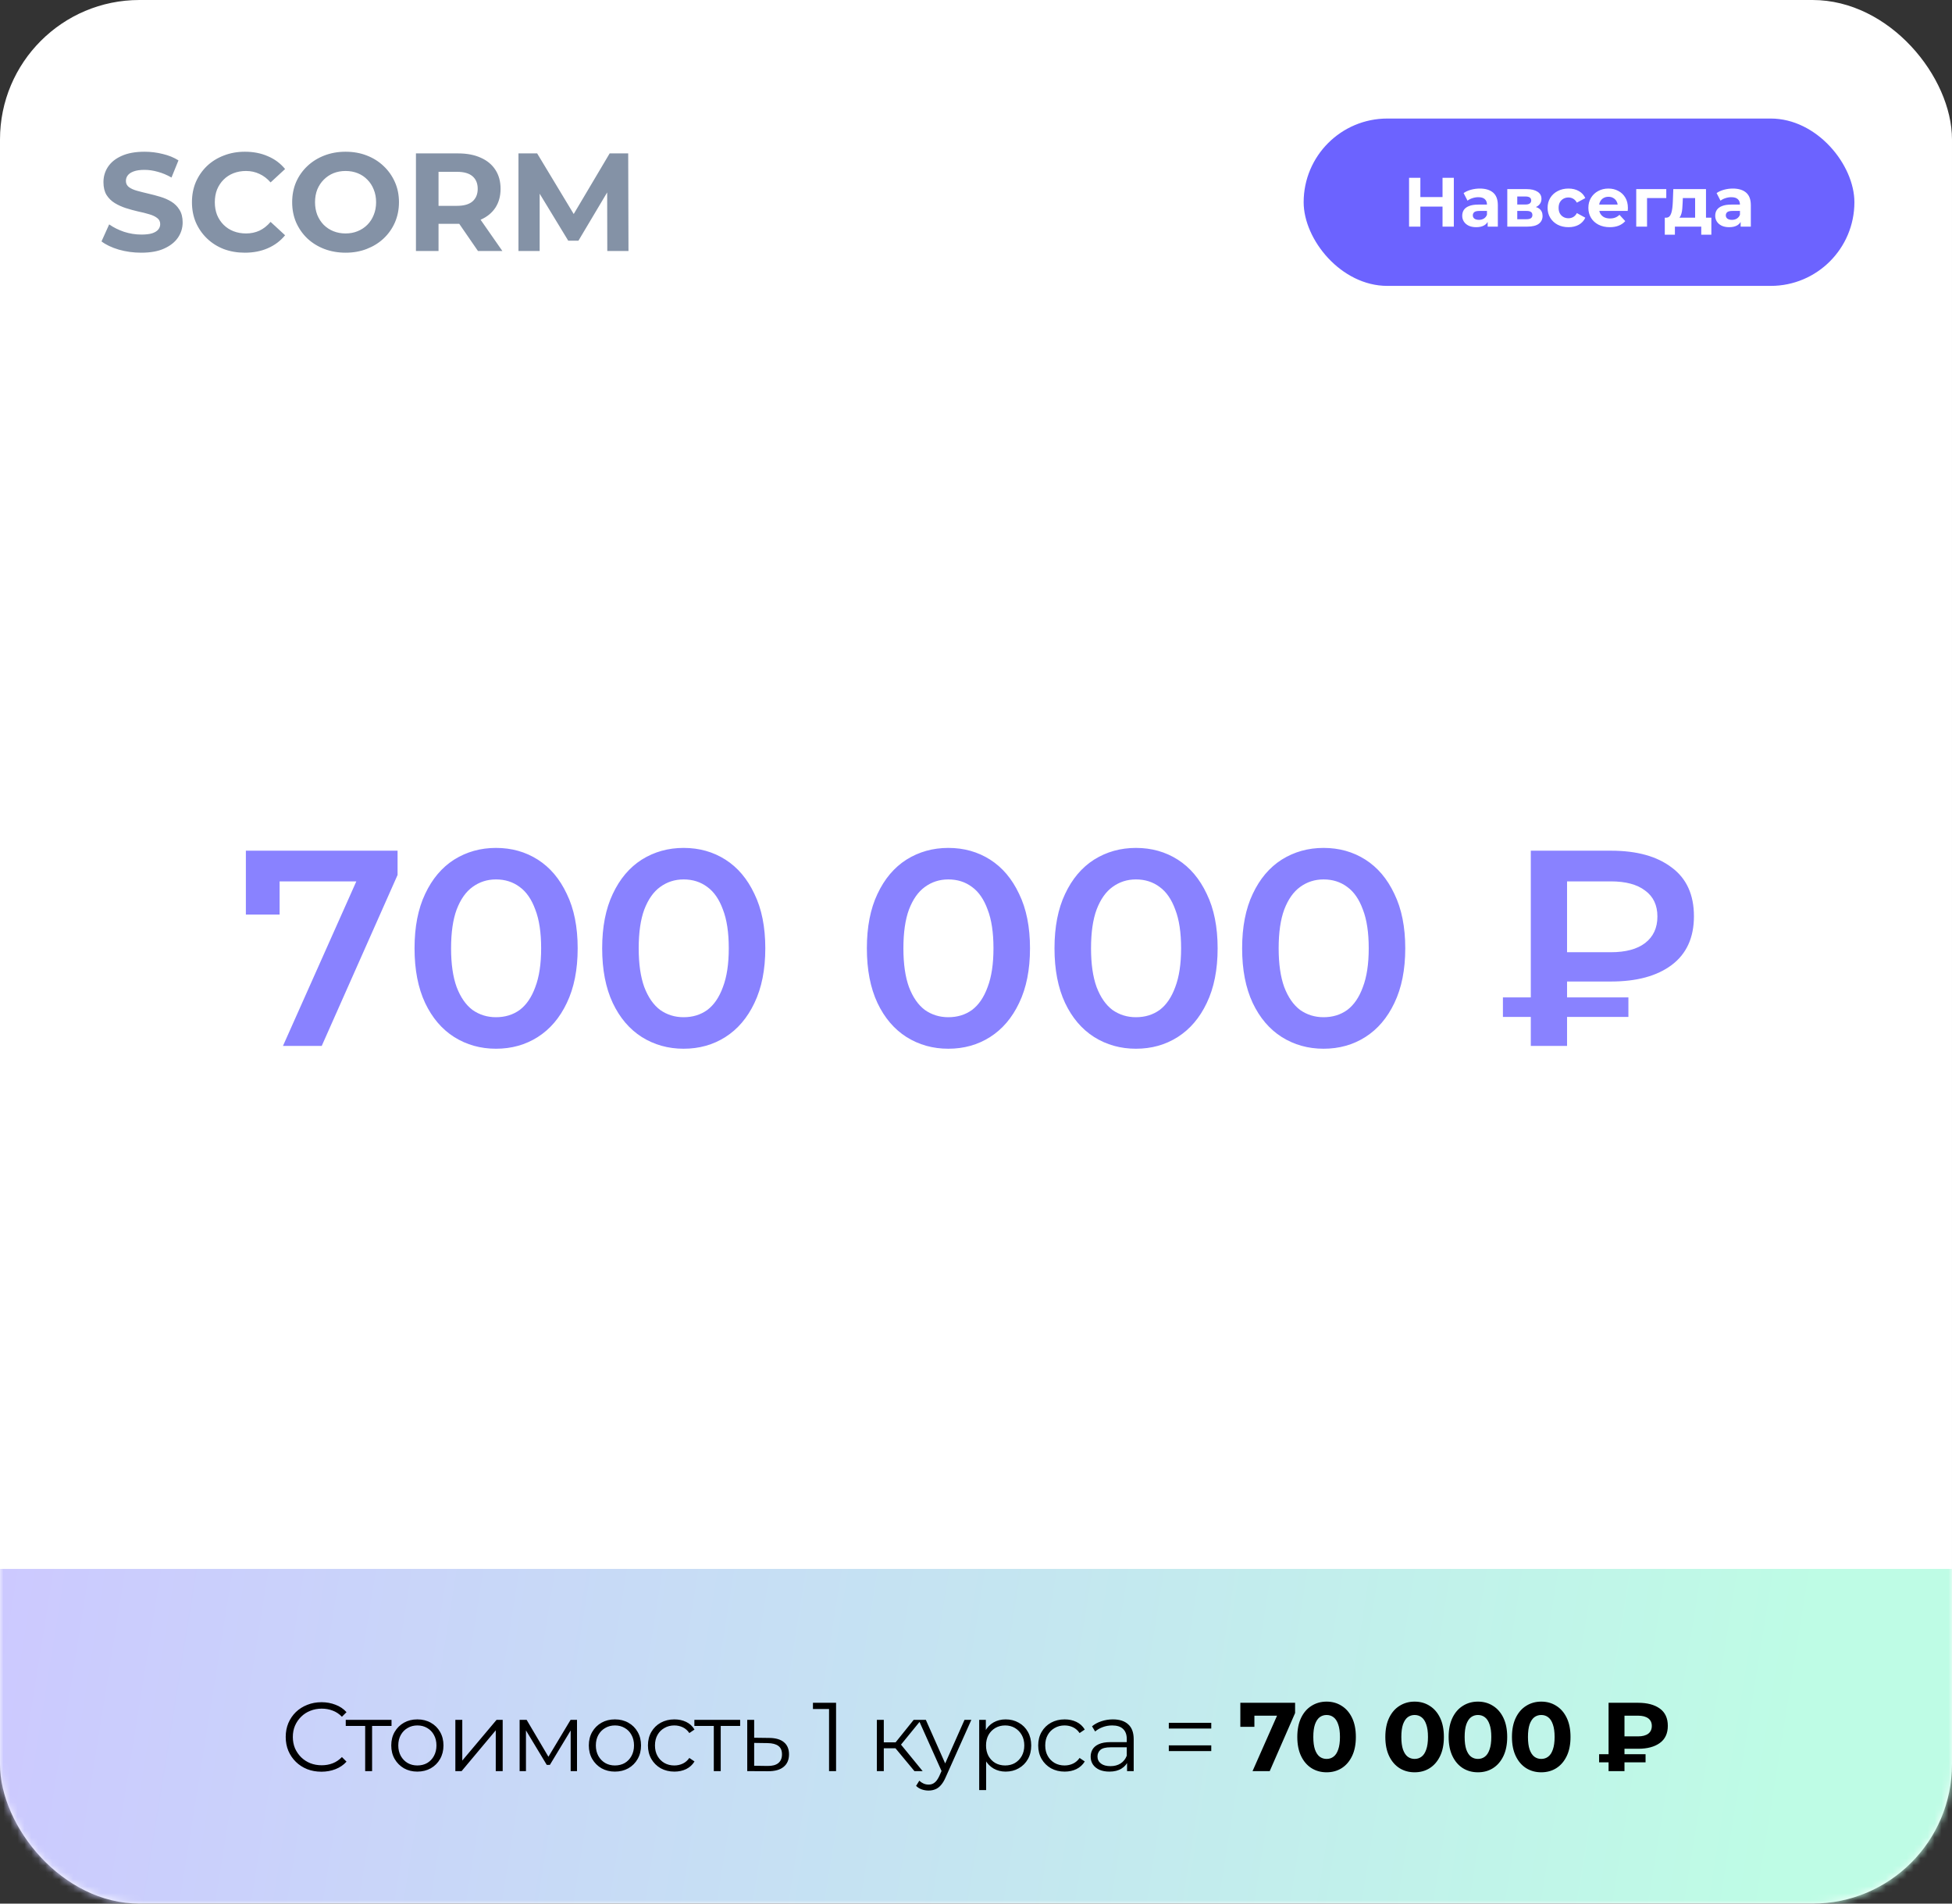
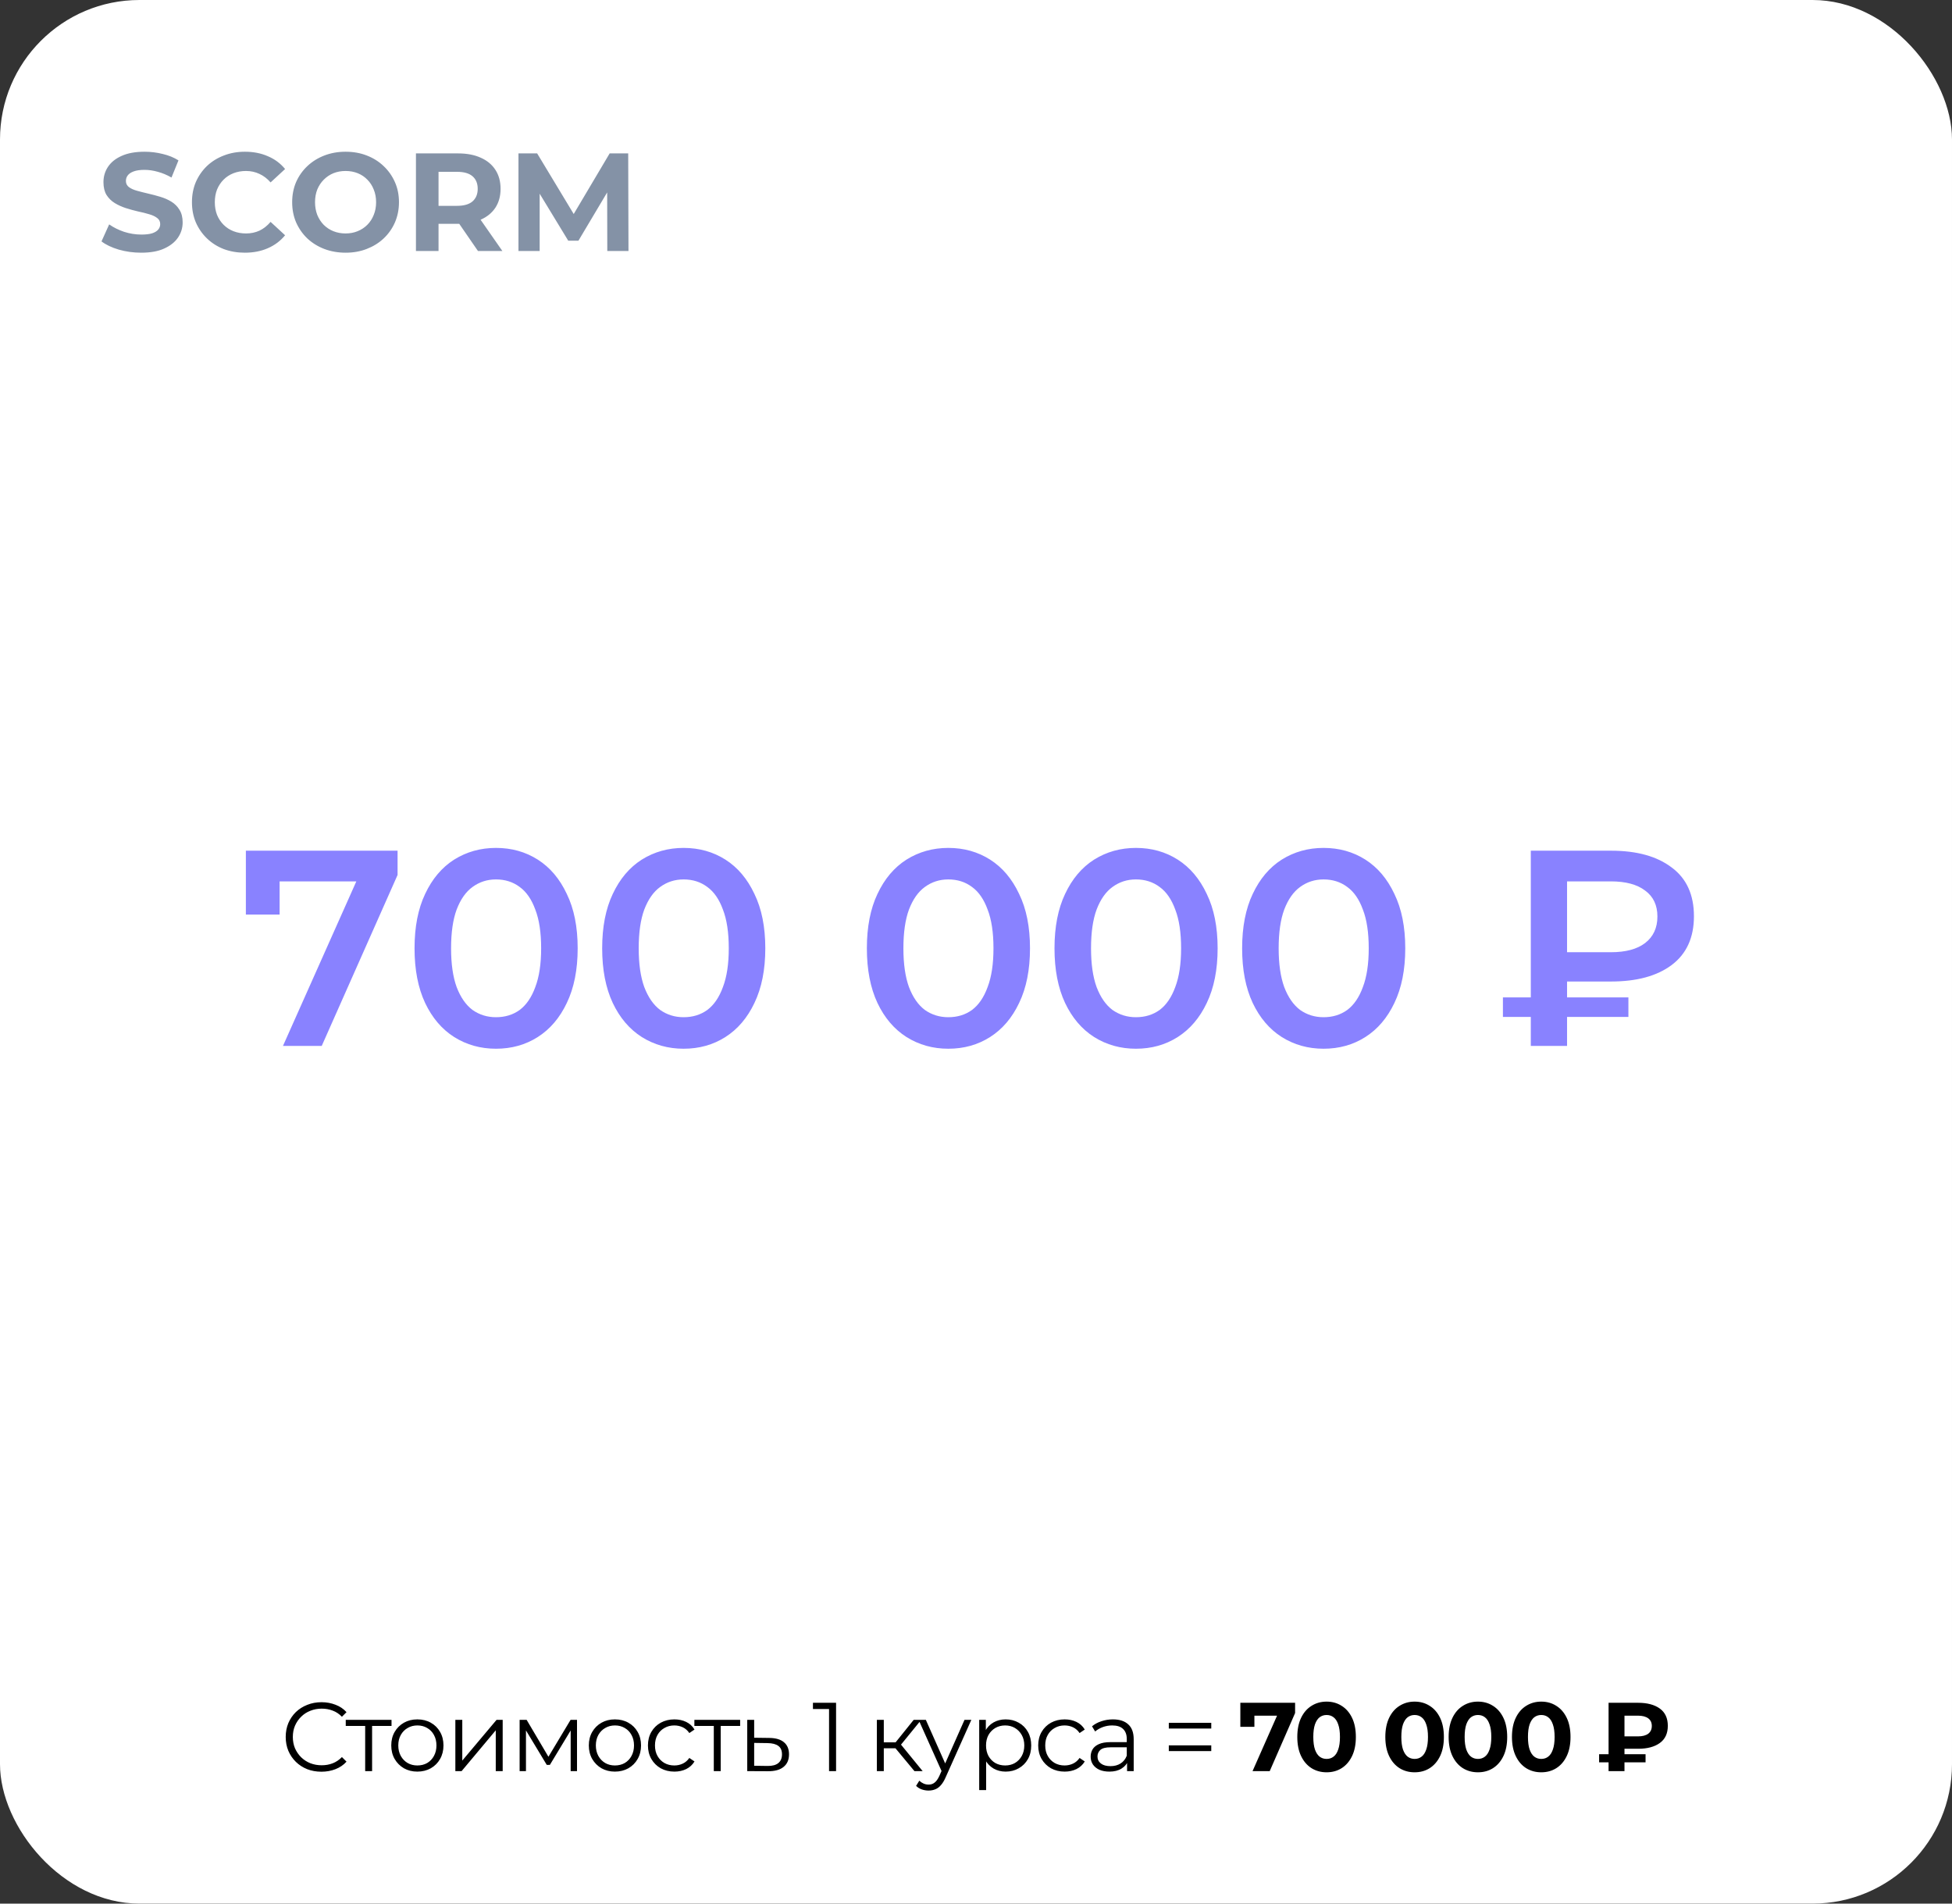
<svg xmlns="http://www.w3.org/2000/svg" width="280" height="273" viewBox="0 0 280 273" fill="none">
  <rect x="0" y="0" width="280" height="273" fill="#333333" stroke="none" />
  <rect width="280" height="273" rx="20" fill="white" />
  <mask id="mask0_15654_29012" style="mask-type:alpha" maskUnits="userSpaceOnUse" x="0" y="0" width="280" height="273">
    <rect width="280" height="273" rx="20" fill="white" />
  </mask>
  <g mask="url(#mask0_15654_29012)">
-     <path d="M0 225H280V263C280 268.523 275.523 273 270 273H10C4.477 273 0 268.523 0 263V225Z" fill="url(#paint0_linear_15654_29012)" />
    <path d="M46.107 254.084C45.37 254.084 44.688 253.963 44.063 253.72C43.438 253.468 42.896 253.118 42.439 252.67C41.982 252.222 41.622 251.695 41.361 251.088C41.109 250.481 40.983 249.819 40.983 249.1C40.983 248.381 41.109 247.719 41.361 247.112C41.622 246.505 41.982 245.978 42.439 245.53C42.906 245.082 43.452 244.737 44.077 244.494C44.702 244.242 45.384 244.116 46.121 244.116C46.83 244.116 47.498 244.237 48.123 244.48C48.748 244.713 49.276 245.068 49.705 245.544L49.047 246.202C48.646 245.791 48.202 245.497 47.717 245.32C47.232 245.133 46.709 245.04 46.149 245.04C45.561 245.04 45.015 245.143 44.511 245.348C44.007 245.544 43.568 245.829 43.195 246.202C42.822 246.566 42.528 246.995 42.313 247.49C42.108 247.975 42.005 248.512 42.005 249.1C42.005 249.688 42.108 250.229 42.313 250.724C42.528 251.209 42.822 251.639 43.195 252.012C43.568 252.376 44.007 252.661 44.511 252.866C45.015 253.062 45.561 253.16 46.149 253.16C46.709 253.16 47.232 253.067 47.717 252.88C48.202 252.693 48.646 252.395 49.047 251.984L49.705 252.642C49.276 253.118 48.748 253.477 48.123 253.72C47.498 253.963 46.826 254.084 46.107 254.084ZM52.381 254V247.252L52.633 247.518H49.595V246.65H56.161V247.518H53.123L53.375 247.252V254H52.381ZM59.861 254.07C59.151 254.07 58.512 253.911 57.943 253.594C57.383 253.267 56.939 252.824 56.613 252.264C56.286 251.695 56.123 251.046 56.123 250.318C56.123 249.581 56.286 248.932 56.613 248.372C56.939 247.812 57.383 247.373 57.943 247.056C58.503 246.739 59.142 246.58 59.861 246.58C60.589 246.58 61.233 246.739 61.793 247.056C62.362 247.373 62.805 247.812 63.123 248.372C63.449 248.932 63.613 249.581 63.613 250.318C63.613 251.046 63.449 251.695 63.123 252.264C62.805 252.824 62.362 253.267 61.793 253.594C61.223 253.911 60.579 254.07 59.861 254.07ZM59.861 253.188C60.393 253.188 60.864 253.071 61.275 252.838C61.685 252.595 62.007 252.259 62.241 251.83C62.483 251.391 62.605 250.887 62.605 250.318C62.605 249.739 62.483 249.235 62.241 248.806C62.007 248.377 61.685 248.045 61.275 247.812C60.864 247.569 60.397 247.448 59.875 247.448C59.352 247.448 58.885 247.569 58.475 247.812C58.064 248.045 57.737 248.377 57.495 248.806C57.252 249.235 57.131 249.739 57.131 250.318C57.131 250.887 57.252 251.391 57.495 251.83C57.737 252.259 58.064 252.595 58.475 252.838C58.885 253.071 59.347 253.188 59.861 253.188ZM65.317 254V246.65H66.311V252.488L71.225 246.65H72.107V254H71.113V248.148L66.213 254H65.317ZM74.536 254V246.65H75.544L78.876 252.292H78.456L81.844 246.65H82.768V254H81.858V247.784L82.04 247.868L78.876 253.104H78.428L75.236 247.812L75.446 247.77V254H74.536ZM88.2 254.07C87.491 254.07 86.852 253.911 86.282 253.594C85.722 253.267 85.279 252.824 84.952 252.264C84.626 251.695 84.462 251.046 84.462 250.318C84.462 249.581 84.626 248.932 84.952 248.372C85.279 247.812 85.722 247.373 86.282 247.056C86.842 246.739 87.482 246.58 88.2 246.58C88.928 246.58 89.572 246.739 90.132 247.056C90.702 247.373 91.145 247.812 91.462 248.372C91.789 248.932 91.952 249.581 91.952 250.318C91.952 251.046 91.789 251.695 91.462 252.264C91.145 252.824 90.702 253.267 90.132 253.594C89.563 253.911 88.919 254.07 88.2 254.07ZM88.2 253.188C88.732 253.188 89.204 253.071 89.614 252.838C90.025 252.595 90.347 252.259 90.58 251.83C90.823 251.391 90.944 250.887 90.944 250.318C90.944 249.739 90.823 249.235 90.58 248.806C90.347 248.377 90.025 248.045 89.614 247.812C89.204 247.569 88.737 247.448 88.214 247.448C87.692 247.448 87.225 247.569 86.814 247.812C86.404 248.045 86.077 248.377 85.834 248.806C85.592 249.235 85.47 249.739 85.47 250.318C85.47 250.887 85.592 251.391 85.834 251.83C86.077 252.259 86.404 252.595 86.814 252.838C87.225 253.071 87.687 253.188 88.2 253.188ZM96.737 254.07C96.009 254.07 95.355 253.911 94.777 253.594C94.207 253.267 93.759 252.824 93.433 252.264C93.106 251.695 92.943 251.046 92.943 250.318C92.943 249.581 93.106 248.932 93.433 248.372C93.759 247.812 94.207 247.373 94.777 247.056C95.355 246.739 96.009 246.58 96.737 246.58C97.362 246.58 97.927 246.701 98.431 246.944C98.935 247.187 99.331 247.551 99.621 248.036L98.879 248.54C98.627 248.167 98.314 247.891 97.941 247.714C97.567 247.537 97.161 247.448 96.723 247.448C96.2 247.448 95.729 247.569 95.309 247.812C94.889 248.045 94.557 248.377 94.315 248.806C94.072 249.235 93.951 249.739 93.951 250.318C93.951 250.897 94.072 251.401 94.315 251.83C94.557 252.259 94.889 252.595 95.309 252.838C95.729 253.071 96.2 253.188 96.723 253.188C97.161 253.188 97.567 253.099 97.941 252.922C98.314 252.745 98.627 252.474 98.879 252.11L99.621 252.614C99.331 253.09 98.935 253.454 98.431 253.706C97.927 253.949 97.362 254.07 96.737 254.07ZM102.389 254V247.252L102.641 247.518H99.603V246.65H106.169V247.518H103.131L103.383 247.252V254H102.389ZM110.35 249.24C111.274 249.249 111.974 249.455 112.45 249.856C112.935 250.257 113.178 250.836 113.178 251.592C113.178 252.376 112.917 252.978 112.394 253.398C111.881 253.818 111.134 254.023 110.154 254.014L107.186 254V246.65H108.18V249.212L110.35 249.24ZM110.098 253.258C110.779 253.267 111.293 253.132 111.638 252.852C111.993 252.563 112.17 252.143 112.17 251.592C112.17 251.041 111.997 250.64 111.652 250.388C111.307 250.127 110.789 249.991 110.098 249.982L108.18 249.954V253.23L110.098 253.258ZM118.921 254V244.62L119.369 245.096H116.611V244.2H119.929V254H118.921ZM131.171 254L128.147 250.36L128.973 249.87L132.347 254H131.171ZM125.781 254V246.65H126.775V254H125.781ZM126.467 250.724V249.87H128.833V250.724H126.467ZM129.057 250.43L128.133 250.29L131.059 246.65H132.137L129.057 250.43ZM133.198 256.786C132.853 256.786 132.522 256.73 132.204 256.618C131.896 256.506 131.63 256.338 131.406 256.114L131.868 255.372C132.055 255.549 132.256 255.685 132.47 255.778C132.694 255.881 132.942 255.932 133.212 255.932C133.539 255.932 133.819 255.839 134.052 255.652C134.295 255.475 134.524 255.157 134.738 254.7L135.214 253.622L135.326 253.468L138.35 246.65H139.33L135.648 254.882C135.443 255.358 135.214 255.736 134.962 256.016C134.72 256.296 134.454 256.492 134.164 256.604C133.875 256.725 133.553 256.786 133.198 256.786ZM135.158 254.21L131.77 246.65H132.806L135.802 253.398L135.158 254.21ZM144.253 254.07C143.618 254.07 143.044 253.925 142.531 253.636C142.018 253.337 141.607 252.913 141.299 252.362C141 251.802 140.851 251.121 140.851 250.318C140.851 249.515 141 248.839 141.299 248.288C141.598 247.728 142.004 247.303 142.517 247.014C143.03 246.725 143.609 246.58 144.253 246.58C144.953 246.58 145.578 246.739 146.129 247.056C146.689 247.364 147.128 247.803 147.445 248.372C147.762 248.932 147.921 249.581 147.921 250.318C147.921 251.065 147.762 251.718 147.445 252.278C147.128 252.838 146.689 253.277 146.129 253.594C145.578 253.911 144.953 254.07 144.253 254.07ZM140.459 256.716V246.65H141.411V248.862L141.313 250.332L141.453 251.816V256.716H140.459ZM144.183 253.188C144.706 253.188 145.172 253.071 145.583 252.838C145.994 252.595 146.32 252.259 146.563 251.83C146.806 251.391 146.927 250.887 146.927 250.318C146.927 249.749 146.806 249.249 146.563 248.82C146.32 248.391 145.994 248.055 145.583 247.812C145.172 247.569 144.706 247.448 144.183 247.448C143.66 247.448 143.189 247.569 142.769 247.812C142.358 248.055 142.032 248.391 141.789 248.82C141.556 249.249 141.439 249.749 141.439 250.318C141.439 250.887 141.556 251.391 141.789 251.83C142.032 252.259 142.358 252.595 142.769 252.838C143.189 253.071 143.66 253.188 144.183 253.188ZM152.717 254.07C151.989 254.07 151.335 253.911 150.757 253.594C150.187 253.267 149.739 252.824 149.413 252.264C149.086 251.695 148.923 251.046 148.923 250.318C148.923 249.581 149.086 248.932 149.413 248.372C149.739 247.812 150.187 247.373 150.757 247.056C151.335 246.739 151.989 246.58 152.717 246.58C153.342 246.58 153.907 246.701 154.411 246.944C154.915 247.187 155.311 247.551 155.601 248.036L154.859 248.54C154.607 248.167 154.294 247.891 153.921 247.714C153.547 247.537 153.141 247.448 152.703 247.448C152.18 247.448 151.709 247.569 151.289 247.812C150.869 248.045 150.537 248.377 150.295 248.806C150.052 249.235 149.931 249.739 149.931 250.318C149.931 250.897 150.052 251.401 150.295 251.83C150.537 252.259 150.869 252.595 151.289 252.838C151.709 253.071 152.18 253.188 152.703 253.188C153.141 253.188 153.547 253.099 153.921 252.922C154.294 252.745 154.607 252.474 154.859 252.11L155.601 252.614C155.311 253.09 154.915 253.454 154.411 253.706C153.907 253.949 153.342 254.07 152.717 254.07ZM161.669 254V252.376L161.627 252.11V249.394C161.627 248.769 161.45 248.288 161.095 247.952C160.75 247.616 160.232 247.448 159.541 247.448C159.065 247.448 158.613 247.527 158.183 247.686C157.754 247.845 157.39 248.055 157.091 248.316L156.643 247.574C157.017 247.257 157.465 247.014 157.987 246.846C158.51 246.669 159.061 246.58 159.639 246.58C160.591 246.58 161.324 246.818 161.837 247.294C162.36 247.761 162.621 248.475 162.621 249.436V254H161.669ZM159.135 254.07C158.585 254.07 158.104 253.981 157.693 253.804C157.292 253.617 156.984 253.365 156.769 253.048C156.555 252.721 156.447 252.348 156.447 251.928C156.447 251.545 156.536 251.2 156.713 250.892C156.9 250.575 157.199 250.323 157.609 250.136C158.029 249.94 158.589 249.842 159.289 249.842H161.823V250.584H159.317C158.608 250.584 158.113 250.71 157.833 250.962C157.563 251.214 157.427 251.527 157.427 251.9C157.427 252.32 157.591 252.656 157.917 252.908C158.244 253.16 158.701 253.286 159.289 253.286C159.849 253.286 160.33 253.16 160.731 252.908C161.142 252.647 161.441 252.273 161.627 251.788L161.851 252.474C161.665 252.959 161.338 253.347 160.871 253.636C160.414 253.925 159.835 254.07 159.135 254.07ZM167.657 247.896V247.07H173.747V247.896H167.657ZM167.657 251.13V250.304H173.747V251.13H167.657ZM179.668 254L183.616 245.068L184.204 246.048H178.926L179.934 244.984V247.644H177.918V244.2H185.772V245.67L182.132 254H179.668ZM190.288 254.168C189.486 254.168 188.767 253.972 188.132 253.58C187.498 253.179 186.998 252.6 186.634 251.844C186.27 251.088 186.088 250.173 186.088 249.1C186.088 248.027 186.27 247.112 186.634 246.356C186.998 245.6 187.498 245.026 188.132 244.634C188.767 244.233 189.486 244.032 190.288 244.032C191.1 244.032 191.819 244.233 192.444 244.634C193.079 245.026 193.578 245.6 193.942 246.356C194.306 247.112 194.488 248.027 194.488 249.1C194.488 250.173 194.306 251.088 193.942 251.844C193.578 252.6 193.079 253.179 192.444 253.58C191.819 253.972 191.1 254.168 190.288 254.168ZM190.288 252.25C190.671 252.25 191.002 252.143 191.282 251.928C191.572 251.713 191.796 251.373 191.954 250.906C192.122 250.439 192.206 249.837 192.206 249.1C192.206 248.363 192.122 247.761 191.954 247.294C191.796 246.827 191.572 246.487 191.282 246.272C191.002 246.057 190.671 245.95 190.288 245.95C189.915 245.95 189.584 246.057 189.294 246.272C189.014 246.487 188.79 246.827 188.622 247.294C188.464 247.761 188.384 248.363 188.384 249.1C188.384 249.837 188.464 250.439 188.622 250.906C188.79 251.373 189.014 251.713 189.294 251.928C189.584 252.143 189.915 252.25 190.288 252.25ZM202.915 254.168C202.113 254.168 201.394 253.972 200.759 253.58C200.125 253.179 199.625 252.6 199.261 251.844C198.897 251.088 198.715 250.173 198.715 249.1C198.715 248.027 198.897 247.112 199.261 246.356C199.625 245.6 200.125 245.026 200.759 244.634C201.394 244.233 202.113 244.032 202.915 244.032C203.727 244.032 204.446 244.233 205.071 244.634C205.706 245.026 206.205 245.6 206.569 246.356C206.933 247.112 207.115 248.027 207.115 249.1C207.115 250.173 206.933 251.088 206.569 251.844C206.205 252.6 205.706 253.179 205.071 253.58C204.446 253.972 203.727 254.168 202.915 254.168ZM202.915 252.25C203.298 252.25 203.629 252.143 203.909 251.928C204.199 251.713 204.423 251.373 204.581 250.906C204.749 250.439 204.833 249.837 204.833 249.1C204.833 248.363 204.749 247.761 204.581 247.294C204.423 246.827 204.199 246.487 203.909 246.272C203.629 246.057 203.298 245.95 202.915 245.95C202.542 245.95 202.211 246.057 201.921 246.272C201.641 246.487 201.417 246.827 201.249 247.294C201.091 247.761 201.011 248.363 201.011 249.1C201.011 249.837 201.091 250.439 201.249 250.906C201.417 251.373 201.641 251.713 201.921 251.928C202.211 252.143 202.542 252.25 202.915 252.25ZM211.997 254.168C211.194 254.168 210.476 253.972 209.841 253.58C209.206 253.179 208.707 252.6 208.343 251.844C207.979 251.088 207.797 250.173 207.797 249.1C207.797 248.027 207.979 247.112 208.343 246.356C208.707 245.6 209.206 245.026 209.841 244.634C210.476 244.233 211.194 244.032 211.997 244.032C212.809 244.032 213.528 244.233 214.153 244.634C214.788 245.026 215.287 245.6 215.651 246.356C216.015 247.112 216.197 248.027 216.197 249.1C216.197 250.173 216.015 251.088 215.651 251.844C215.287 252.6 214.788 253.179 214.153 253.58C213.528 253.972 212.809 254.168 211.997 254.168ZM211.997 252.25C212.38 252.25 212.711 252.143 212.991 251.928C213.28 251.713 213.504 251.373 213.663 250.906C213.831 250.439 213.915 249.837 213.915 249.1C213.915 248.363 213.831 247.761 213.663 247.294C213.504 246.827 213.28 246.487 212.991 246.272C212.711 246.057 212.38 245.95 211.997 245.95C211.624 245.95 211.292 246.057 211.003 246.272C210.723 246.487 210.499 246.827 210.331 247.294C210.172 247.761 210.093 248.363 210.093 249.1C210.093 249.837 210.172 250.439 210.331 250.906C210.499 251.373 210.723 251.713 211.003 251.928C211.292 252.143 211.624 252.25 211.997 252.25ZM221.079 254.168C220.276 254.168 219.558 253.972 218.923 253.58C218.288 253.179 217.789 252.6 217.425 251.844C217.061 251.088 216.879 250.173 216.879 249.1C216.879 248.027 217.061 247.112 217.425 246.356C217.789 245.6 218.288 245.026 218.923 244.634C219.558 244.233 220.276 244.032 221.079 244.032C221.891 244.032 222.61 244.233 223.235 244.634C223.87 245.026 224.369 245.6 224.733 246.356C225.097 247.112 225.279 248.027 225.279 249.1C225.279 250.173 225.097 251.088 224.733 251.844C224.369 252.6 223.87 253.179 223.235 253.58C222.61 253.972 221.891 254.168 221.079 254.168ZM221.079 252.25C221.462 252.25 221.793 252.143 222.073 251.928C222.362 251.713 222.586 251.373 222.745 250.906C222.913 250.439 222.997 249.837 222.997 249.1C222.997 248.363 222.913 247.761 222.745 247.294C222.586 246.827 222.362 246.487 222.073 246.272C221.793 246.057 221.462 245.95 221.079 245.95C220.706 245.95 220.374 246.057 220.085 246.272C219.805 246.487 219.581 246.827 219.413 247.294C219.254 247.761 219.175 248.363 219.175 249.1C219.175 249.837 219.254 250.439 219.413 250.906C219.581 251.373 219.805 251.713 220.085 251.928C220.374 252.143 220.706 252.25 221.079 252.25ZM230.738 254V244.2H234.98C236.287 244.2 237.323 244.475 238.088 245.026C238.853 245.577 239.236 246.403 239.236 247.504C239.236 248.596 238.853 249.417 238.088 249.968C237.323 250.519 236.287 250.794 234.98 250.794H231.998L233.02 249.786V254H230.738ZM233.02 250.024L231.998 249.016H234.966C235.591 249.016 236.077 248.89 236.422 248.638C236.767 248.377 236.94 248.003 236.94 247.518C236.94 247.042 236.767 246.678 236.422 246.426C236.077 246.174 235.591 246.048 234.966 246.048H231.998L233.02 244.97V250.024ZM229.38 252.74V251.578H236.044V252.74H229.38Z" fill="black" />
    <path d="M20.26 36.24C19.14 36.24 18.067 36.093 17.04 35.8C16.013 35.493 15.187 35.1 14.56 34.62L15.66 32.18C16.26 32.607 16.967 32.96 17.78 33.24C18.607 33.507 19.44 33.64 20.28 33.64C20.92 33.64 21.433 33.58 21.82 33.46C22.22 33.327 22.513 33.147 22.7 32.92C22.887 32.693 22.98 32.433 22.98 32.14C22.98 31.767 22.833 31.473 22.54 31.26C22.247 31.033 21.86 30.853 21.38 30.72C20.9 30.573 20.367 30.44 19.78 30.32C19.207 30.187 18.627 30.027 18.04 29.84C17.467 29.653 16.94 29.413 16.46 29.12C15.98 28.827 15.587 28.44 15.28 27.96C14.987 27.48 14.84 26.867 14.84 26.12C14.84 25.32 15.053 24.593 15.48 23.94C15.92 23.273 16.573 22.747 17.44 22.36C18.32 21.96 19.42 21.76 20.74 21.76C21.62 21.76 22.487 21.867 23.34 22.08C24.193 22.28 24.947 22.587 25.6 23L24.6 25.46C23.947 25.087 23.293 24.813 22.64 24.64C21.987 24.453 21.347 24.36 20.72 24.36C20.093 24.36 19.58 24.433 19.18 24.58C18.78 24.727 18.493 24.92 18.32 25.16C18.147 25.387 18.06 25.653 18.06 25.96C18.06 26.32 18.207 26.613 18.5 26.84C18.793 27.053 19.18 27.227 19.66 27.36C20.14 27.493 20.667 27.627 21.24 27.76C21.827 27.893 22.407 28.047 22.98 28.22C23.567 28.393 24.1 28.627 24.58 28.92C25.06 29.213 25.447 29.6 25.74 30.08C26.047 30.56 26.2 31.167 26.2 31.9C26.2 32.687 25.98 33.407 25.54 34.06C25.1 34.713 24.44 35.24 23.56 35.64C22.693 36.04 21.593 36.24 20.26 36.24ZM35.114 36.24C34.034 36.24 33.027 36.067 32.094 35.72C31.174 35.36 30.374 34.853 29.694 34.2C29.014 33.547 28.481 32.78 28.094 31.9C27.721 31.02 27.534 30.053 27.534 29C27.534 27.947 27.721 26.98 28.094 26.1C28.481 25.22 29.014 24.453 29.694 23.8C30.387 23.147 31.194 22.647 32.114 22.3C33.034 21.94 34.041 21.76 35.134 21.76C36.347 21.76 37.441 21.973 38.414 22.4C39.401 22.813 40.227 23.427 40.894 24.24L38.814 26.16C38.334 25.613 37.801 25.207 37.214 24.94C36.627 24.66 35.987 24.52 35.294 24.52C34.641 24.52 34.041 24.627 33.494 24.84C32.947 25.053 32.474 25.36 32.074 25.76C31.674 26.16 31.361 26.633 31.134 27.18C30.921 27.727 30.814 28.333 30.814 29C30.814 29.667 30.921 30.273 31.134 30.82C31.361 31.367 31.674 31.84 32.074 32.24C32.474 32.64 32.947 32.947 33.494 33.16C34.041 33.373 34.641 33.48 35.294 33.48C35.987 33.48 36.627 33.347 37.214 33.08C37.801 32.8 38.334 32.38 38.814 31.82L40.894 33.74C40.227 34.553 39.401 35.173 38.414 35.6C37.441 36.027 36.341 36.24 35.114 36.24ZM49.589 36.24C48.482 36.24 47.456 36.06 46.509 35.7C45.576 35.34 44.762 34.833 44.069 34.18C43.389 33.527 42.856 32.76 42.469 31.88C42.096 31 41.909 30.04 41.909 29C41.909 27.96 42.096 27 42.469 26.12C42.856 25.24 43.396 24.473 44.089 23.82C44.782 23.167 45.596 22.66 46.529 22.3C47.462 21.94 48.476 21.76 49.569 21.76C50.676 21.76 51.689 21.94 52.609 22.3C53.542 22.66 54.349 23.167 55.029 23.82C55.722 24.473 56.262 25.24 56.649 26.12C57.036 26.987 57.229 27.947 57.229 29C57.229 30.04 57.036 31.007 56.649 31.9C56.262 32.78 55.722 33.547 55.029 34.2C54.349 34.84 53.542 35.34 52.609 35.7C51.689 36.06 50.682 36.24 49.589 36.24ZM49.569 33.48C50.196 33.48 50.769 33.373 51.289 33.16C51.822 32.947 52.289 32.64 52.689 32.24C53.089 31.84 53.396 31.367 53.609 30.82C53.836 30.273 53.949 29.667 53.949 29C53.949 28.333 53.836 27.727 53.609 27.18C53.396 26.633 53.089 26.16 52.689 25.76C52.302 25.36 51.842 25.053 51.309 24.84C50.776 24.627 50.196 24.52 49.569 24.52C48.942 24.52 48.362 24.627 47.829 24.84C47.309 25.053 46.849 25.36 46.449 25.76C46.049 26.16 45.736 26.633 45.509 27.18C45.296 27.727 45.189 28.333 45.189 29C45.189 29.653 45.296 30.26 45.509 30.82C45.736 31.367 46.042 31.84 46.429 32.24C46.829 32.64 47.296 32.947 47.829 33.16C48.362 33.373 48.942 33.48 49.569 33.48ZM59.664 36V22H65.724C66.977 22 68.057 22.207 68.964 22.62C69.871 23.02 70.571 23.6 71.064 24.36C71.557 25.12 71.804 26.027 71.804 27.08C71.804 28.12 71.557 29.02 71.064 29.78C70.571 30.527 69.871 31.1 68.964 31.5C68.057 31.9 66.977 32.1 65.724 32.1H61.464L62.904 30.68V36H59.664ZM68.564 36L65.064 30.92H68.524L72.064 36H68.564ZM62.904 31.04L61.464 29.52H65.544C66.544 29.52 67.291 29.307 67.784 28.88C68.277 28.44 68.524 27.84 68.524 27.08C68.524 26.307 68.277 25.707 67.784 25.28C67.291 24.853 66.544 24.64 65.544 24.64H61.464L62.904 23.1V31.04ZM74.371 36V22H77.051L83.011 31.88H81.591L87.451 22H90.111L90.151 36H87.111L87.091 26.66H87.651L82.971 34.52H81.511L76.731 26.66H77.411V36H74.371Z" fill="#8492A6" />
    <path d="M40.588 150L52.148 124.08L53.508 126.4H37.628L40.108 123.88V131.16H35.268V122H57.028V125.48L46.148 150H40.588ZM71.143 150.4C68.93 150.4 66.93 149.84 65.143 148.72C63.383 147.6 61.996 145.973 60.983 143.84C59.97 141.68 59.463 139.067 59.463 136C59.463 132.933 59.97 130.333 60.983 128.2C61.996 126.04 63.383 124.4 65.143 123.28C66.93 122.16 68.93 121.6 71.143 121.6C73.383 121.6 75.383 122.16 77.143 123.28C78.903 124.4 80.29 126.04 81.303 128.2C82.343 130.333 82.863 132.933 82.863 136C82.863 139.067 82.343 141.68 81.303 143.84C80.29 145.973 78.903 147.6 77.143 148.72C75.383 149.84 73.383 150.4 71.143 150.4ZM71.143 145.88C72.45 145.88 73.583 145.533 74.543 144.84C75.503 144.12 76.25 143.027 76.783 141.56C77.343 140.093 77.623 138.24 77.623 136C77.623 133.733 77.343 131.88 76.783 130.44C76.25 128.973 75.503 127.893 74.543 127.2C73.583 126.48 72.45 126.12 71.143 126.12C69.89 126.12 68.77 126.48 67.783 127.2C66.823 127.893 66.063 128.973 65.503 130.44C64.97 131.88 64.703 133.733 64.703 136C64.703 138.24 64.97 140.093 65.503 141.56C66.063 143.027 66.823 144.12 67.783 144.84C68.77 145.533 69.89 145.88 71.143 145.88ZM98.057 150.4C95.844 150.4 93.844 149.84 92.057 148.72C90.297 147.6 88.91 145.973 87.897 143.84C86.884 141.68 86.377 139.067 86.377 136C86.377 132.933 86.884 130.333 87.897 128.2C88.91 126.04 90.297 124.4 92.057 123.28C93.844 122.16 95.844 121.6 98.057 121.6C100.297 121.6 102.297 122.16 104.057 123.28C105.817 124.4 107.204 126.04 108.217 128.2C109.257 130.333 109.777 132.933 109.777 136C109.777 139.067 109.257 141.68 108.217 143.84C107.204 145.973 105.817 147.6 104.057 148.72C102.297 149.84 100.297 150.4 98.057 150.4ZM98.057 145.88C99.364 145.88 100.497 145.533 101.457 144.84C102.417 144.12 103.164 143.027 103.697 141.56C104.257 140.093 104.537 138.24 104.537 136C104.537 133.733 104.257 131.88 103.697 130.44C103.164 128.973 102.417 127.893 101.457 127.2C100.497 126.48 99.364 126.12 98.057 126.12C96.804 126.12 95.684 126.48 94.697 127.2C93.737 127.893 92.977 128.973 92.417 130.44C91.884 131.88 91.617 133.733 91.617 136C91.617 138.24 91.884 140.093 92.417 141.56C92.977 143.027 93.737 144.12 94.697 144.84C95.684 145.533 96.804 145.88 98.057 145.88ZM136.026 150.4C133.813 150.4 131.813 149.84 130.026 148.72C128.266 147.6 126.879 145.973 125.866 143.84C124.853 141.68 124.346 139.067 124.346 136C124.346 132.933 124.853 130.333 125.866 128.2C126.879 126.04 128.266 124.4 130.026 123.28C131.813 122.16 133.813 121.6 136.026 121.6C138.266 121.6 140.266 122.16 142.026 123.28C143.786 124.4 145.173 126.04 146.186 128.2C147.226 130.333 147.746 132.933 147.746 136C147.746 139.067 147.226 141.68 146.186 143.84C145.173 145.973 143.786 147.6 142.026 148.72C140.266 149.84 138.266 150.4 136.026 150.4ZM136.026 145.88C137.333 145.88 138.466 145.533 139.426 144.84C140.386 144.12 141.133 143.027 141.666 141.56C142.226 140.093 142.506 138.24 142.506 136C142.506 133.733 142.226 131.88 141.666 130.44C141.133 128.973 140.386 127.893 139.426 127.2C138.466 126.48 137.333 126.12 136.026 126.12C134.773 126.12 133.653 126.48 132.666 127.2C131.706 127.893 130.946 128.973 130.386 130.44C129.853 131.88 129.586 133.733 129.586 136C129.586 138.24 129.853 140.093 130.386 141.56C130.946 143.027 131.706 144.12 132.666 144.84C133.653 145.533 134.773 145.88 136.026 145.88ZM162.94 150.4C160.727 150.4 158.727 149.84 156.94 148.72C155.18 147.6 153.793 145.973 152.78 143.84C151.767 141.68 151.26 139.067 151.26 136C151.26 132.933 151.767 130.333 152.78 128.2C153.793 126.04 155.18 124.4 156.94 123.28C158.727 122.16 160.727 121.6 162.94 121.6C165.18 121.6 167.18 122.16 168.94 123.28C170.7 124.4 172.087 126.04 173.1 128.2C174.14 130.333 174.66 132.933 174.66 136C174.66 139.067 174.14 141.68 173.1 143.84C172.087 145.973 170.7 147.6 168.94 148.72C167.18 149.84 165.18 150.4 162.94 150.4ZM162.94 145.88C164.247 145.88 165.38 145.533 166.34 144.84C167.3 144.12 168.047 143.027 168.58 141.56C169.14 140.093 169.42 138.24 169.42 136C169.42 133.733 169.14 131.88 168.58 130.44C168.047 128.973 167.3 127.893 166.34 127.2C165.38 126.48 164.247 126.12 162.94 126.12C161.687 126.12 160.567 126.48 159.58 127.2C158.62 127.893 157.86 128.973 157.3 130.44C156.767 131.88 156.5 133.733 156.5 136C156.5 138.24 156.767 140.093 157.3 141.56C157.86 143.027 158.62 144.12 159.58 144.84C160.567 145.533 161.687 145.88 162.94 145.88ZM189.854 150.4C187.641 150.4 185.641 149.84 183.854 148.72C182.094 147.6 180.707 145.973 179.694 143.84C178.681 141.68 178.174 139.067 178.174 136C178.174 132.933 178.681 130.333 179.694 128.2C180.707 126.04 182.094 124.4 183.854 123.28C185.641 122.16 187.641 121.6 189.854 121.6C192.094 121.6 194.094 122.16 195.854 123.28C197.614 124.4 199.001 126.04 200.014 128.2C201.054 130.333 201.574 132.933 201.574 136C201.574 139.067 201.054 141.68 200.014 143.84C199.001 145.973 197.614 147.6 195.854 148.72C194.094 149.84 192.094 150.4 189.854 150.4ZM189.854 145.88C191.161 145.88 192.294 145.533 193.254 144.84C194.214 144.12 194.961 143.027 195.494 141.56C196.054 140.093 196.334 138.24 196.334 136C196.334 133.733 196.054 131.88 195.494 130.44C194.961 128.973 194.214 127.893 193.254 127.2C192.294 126.48 191.161 126.12 189.854 126.12C188.601 126.12 187.481 126.48 186.494 127.2C185.534 127.893 184.774 128.973 184.214 130.44C183.681 131.88 183.414 133.733 183.414 136C183.414 138.24 183.681 140.093 184.214 141.56C184.774 143.027 185.534 144.12 186.494 144.84C187.481 145.533 188.601 145.88 189.854 145.88ZM219.583 150V122H231.103C234.783 122 237.676 122.8 239.783 124.4C241.916 125.973 242.983 128.307 242.983 131.4C242.983 134.467 241.916 136.8 239.783 138.4C237.676 139.973 234.783 140.76 231.103 140.76H222.463L224.783 138.36V150H219.583ZM224.783 138.92L222.463 136.56H231.063C233.196 136.56 234.836 136.12 235.983 135.24C237.156 134.333 237.743 133.067 237.743 131.44C237.743 129.813 237.156 128.573 235.983 127.72C234.836 126.84 233.196 126.4 231.063 126.4H222.463L224.783 123.84V138.92ZM215.583 145.84V143.04H233.583V145.84H215.583Z" fill="#8982FF" />
-     <rect x="187" y="17" width="79" height="24" rx="12" fill="#6C63FF" />
    <path d="M206.921 25.5H208.541V32.5H206.921V25.5ZM203.741 32.5H202.121V25.5H203.741V32.5ZM207.041 29.63H203.621V28.26H207.041V29.63ZM213.395 32.5V31.45L213.295 31.22V29.34C213.295 29.007 213.191 28.747 212.985 28.56C212.785 28.373 212.475 28.28 212.055 28.28C211.768 28.28 211.485 28.327 211.205 28.42C210.931 28.507 210.698 28.627 210.505 28.78L209.945 27.69C210.238 27.483 210.591 27.323 211.005 27.21C211.418 27.097 211.838 27.04 212.265 27.04C213.085 27.04 213.721 27.233 214.175 27.62C214.628 28.007 214.855 28.61 214.855 29.43V32.5H213.395ZM211.755 32.58C211.335 32.58 210.975 32.51 210.675 32.37C210.375 32.223 210.145 32.027 209.985 31.78C209.825 31.533 209.745 31.257 209.745 30.95C209.745 30.63 209.821 30.35 209.975 30.11C210.135 29.87 210.385 29.683 210.725 29.55C211.065 29.41 211.508 29.34 212.055 29.34H213.485V30.25H212.225C211.858 30.25 211.605 30.31 211.465 30.43C211.331 30.55 211.265 30.7 211.265 30.88C211.265 31.08 211.341 31.24 211.495 31.36C211.655 31.473 211.871 31.53 212.145 31.53C212.405 31.53 212.638 31.47 212.845 31.35C213.051 31.223 213.201 31.04 213.295 30.8L213.535 31.52C213.421 31.867 213.215 32.13 212.915 32.31C212.615 32.49 212.228 32.58 211.755 32.58ZM216.21 32.5V27.12H218.96C219.633 27.12 220.16 27.243 220.54 27.49C220.92 27.73 221.11 28.07 221.11 28.51C221.11 28.95 220.93 29.297 220.57 29.55C220.217 29.797 219.747 29.92 219.16 29.92L219.32 29.56C219.973 29.56 220.46 29.68 220.78 29.92C221.107 30.16 221.27 30.51 221.27 30.97C221.27 31.443 221.09 31.817 220.73 32.09C220.37 32.363 219.82 32.5 219.08 32.5H216.21ZM217.64 31.44H218.95C219.237 31.44 219.45 31.393 219.59 31.3C219.737 31.2 219.81 31.05 219.81 30.85C219.81 30.643 219.743 30.493 219.61 30.4C219.477 30.3 219.267 30.25 218.98 30.25H217.64V31.44ZM217.64 29.33H218.82C219.093 29.33 219.297 29.28 219.43 29.18C219.57 29.08 219.64 28.937 219.64 28.75C219.64 28.557 219.57 28.413 219.43 28.32C219.297 28.227 219.093 28.18 218.82 28.18H217.64V29.33ZM224.991 32.58C224.411 32.58 223.894 32.463 223.441 32.23C222.987 31.99 222.631 31.66 222.371 31.24C222.117 30.82 221.991 30.343 221.991 29.81C221.991 29.27 222.117 28.793 222.371 28.38C222.631 27.96 222.987 27.633 223.441 27.4C223.894 27.16 224.411 27.04 224.991 27.04C225.557 27.04 226.051 27.16 226.471 27.4C226.891 27.633 227.201 27.97 227.401 28.41L226.191 29.06C226.051 28.807 225.874 28.62 225.661 28.5C225.454 28.38 225.227 28.32 224.981 28.32C224.714 28.32 224.474 28.38 224.261 28.5C224.047 28.62 223.877 28.79 223.751 29.01C223.631 29.23 223.571 29.497 223.571 29.81C223.571 30.123 223.631 30.39 223.751 30.61C223.877 30.83 224.047 31 224.261 31.12C224.474 31.24 224.714 31.3 224.981 31.3C225.227 31.3 225.454 31.243 225.661 31.13C225.874 31.01 226.051 30.82 226.191 30.56L227.401 31.22C227.201 31.653 226.891 31.99 226.471 32.23C226.051 32.463 225.557 32.58 224.991 32.58ZM230.91 32.58C230.297 32.58 229.757 32.46 229.29 32.22C228.83 31.98 228.474 31.653 228.22 31.24C227.967 30.82 227.84 30.343 227.84 29.81C227.84 29.27 227.964 28.793 228.21 28.38C228.464 27.96 228.807 27.633 229.24 27.4C229.674 27.16 230.164 27.04 230.71 27.04C231.237 27.04 231.71 27.153 232.13 27.38C232.557 27.6 232.894 27.92 233.14 28.34C233.387 28.753 233.51 29.25 233.51 29.83C233.51 29.89 233.507 29.96 233.5 30.04C233.494 30.113 233.487 30.183 233.48 30.25H229.11V29.34H232.66L232.06 29.61C232.06 29.33 232.004 29.087 231.89 28.88C231.777 28.673 231.62 28.513 231.42 28.4C231.22 28.28 230.987 28.22 230.72 28.22C230.454 28.22 230.217 28.28 230.01 28.4C229.81 28.513 229.654 28.677 229.54 28.89C229.427 29.097 229.37 29.343 229.37 29.63V29.87C229.37 30.163 229.434 30.423 229.56 30.65C229.694 30.87 229.877 31.04 230.11 31.16C230.35 31.273 230.63 31.33 230.95 31.33C231.237 31.33 231.487 31.287 231.7 31.2C231.92 31.113 232.12 30.983 232.3 30.81L233.13 31.71C232.884 31.99 232.574 32.207 232.2 32.36C231.827 32.507 231.397 32.58 230.91 32.58ZM234.706 32.5V27.12H239.016V28.4H235.906L236.256 28.06V32.5H234.706ZM243.152 31.8V28.4H241.392L241.362 29.09C241.349 29.377 241.332 29.65 241.312 29.91C241.292 30.17 241.252 30.407 241.192 30.62C241.139 30.827 241.059 31.003 240.952 31.15C240.845 31.29 240.702 31.387 240.522 31.44L238.982 31.22C239.175 31.22 239.332 31.163 239.452 31.05C239.572 30.93 239.665 30.767 239.732 30.56C239.799 30.347 239.849 30.107 239.882 29.84C239.915 29.567 239.939 29.28 239.952 28.98L240.022 27.12H244.712V31.8H243.152ZM238.802 33.66V31.22H245.482V33.66H244.032V32.5H240.252V33.66H238.802ZM249.684 32.5V31.45L249.584 31.22V29.34C249.584 29.007 249.481 28.747 249.274 28.56C249.074 28.373 248.764 28.28 248.344 28.28C248.057 28.28 247.774 28.327 247.494 28.42C247.221 28.507 246.987 28.627 246.794 28.78L246.234 27.69C246.527 27.483 246.881 27.323 247.294 27.21C247.707 27.097 248.127 27.04 248.554 27.04C249.374 27.04 250.011 27.233 250.464 27.62C250.917 28.007 251.144 28.61 251.144 29.43V32.5H249.684ZM248.044 32.58C247.624 32.58 247.264 32.51 246.964 32.37C246.664 32.223 246.434 32.027 246.274 31.78C246.114 31.533 246.034 31.257 246.034 30.95C246.034 30.63 246.111 30.35 246.264 30.11C246.424 29.87 246.674 29.683 247.014 29.55C247.354 29.41 247.797 29.34 248.344 29.34H249.774V30.25H248.514C248.147 30.25 247.894 30.31 247.754 30.43C247.621 30.55 247.554 30.7 247.554 30.88C247.554 31.08 247.631 31.24 247.784 31.36C247.944 31.473 248.161 31.53 248.434 31.53C248.694 31.53 248.927 31.47 249.134 31.35C249.341 31.223 249.491 31.04 249.584 30.8L249.824 31.52C249.711 31.867 249.504 32.13 249.204 32.31C248.904 32.49 248.517 32.58 248.044 32.58Z" fill="white" />
  </g>
  <defs>
    <linearGradient id="paint0_linear_15654_29012" x1="0" y1="225" x2="255.5" y2="266" gradientUnits="userSpaceOnUse">
      <stop stop-color="#CCC9FF" />
      <stop offset="1" stop-color="#BEFCE5" />
    </linearGradient>
  </defs>
</svg>